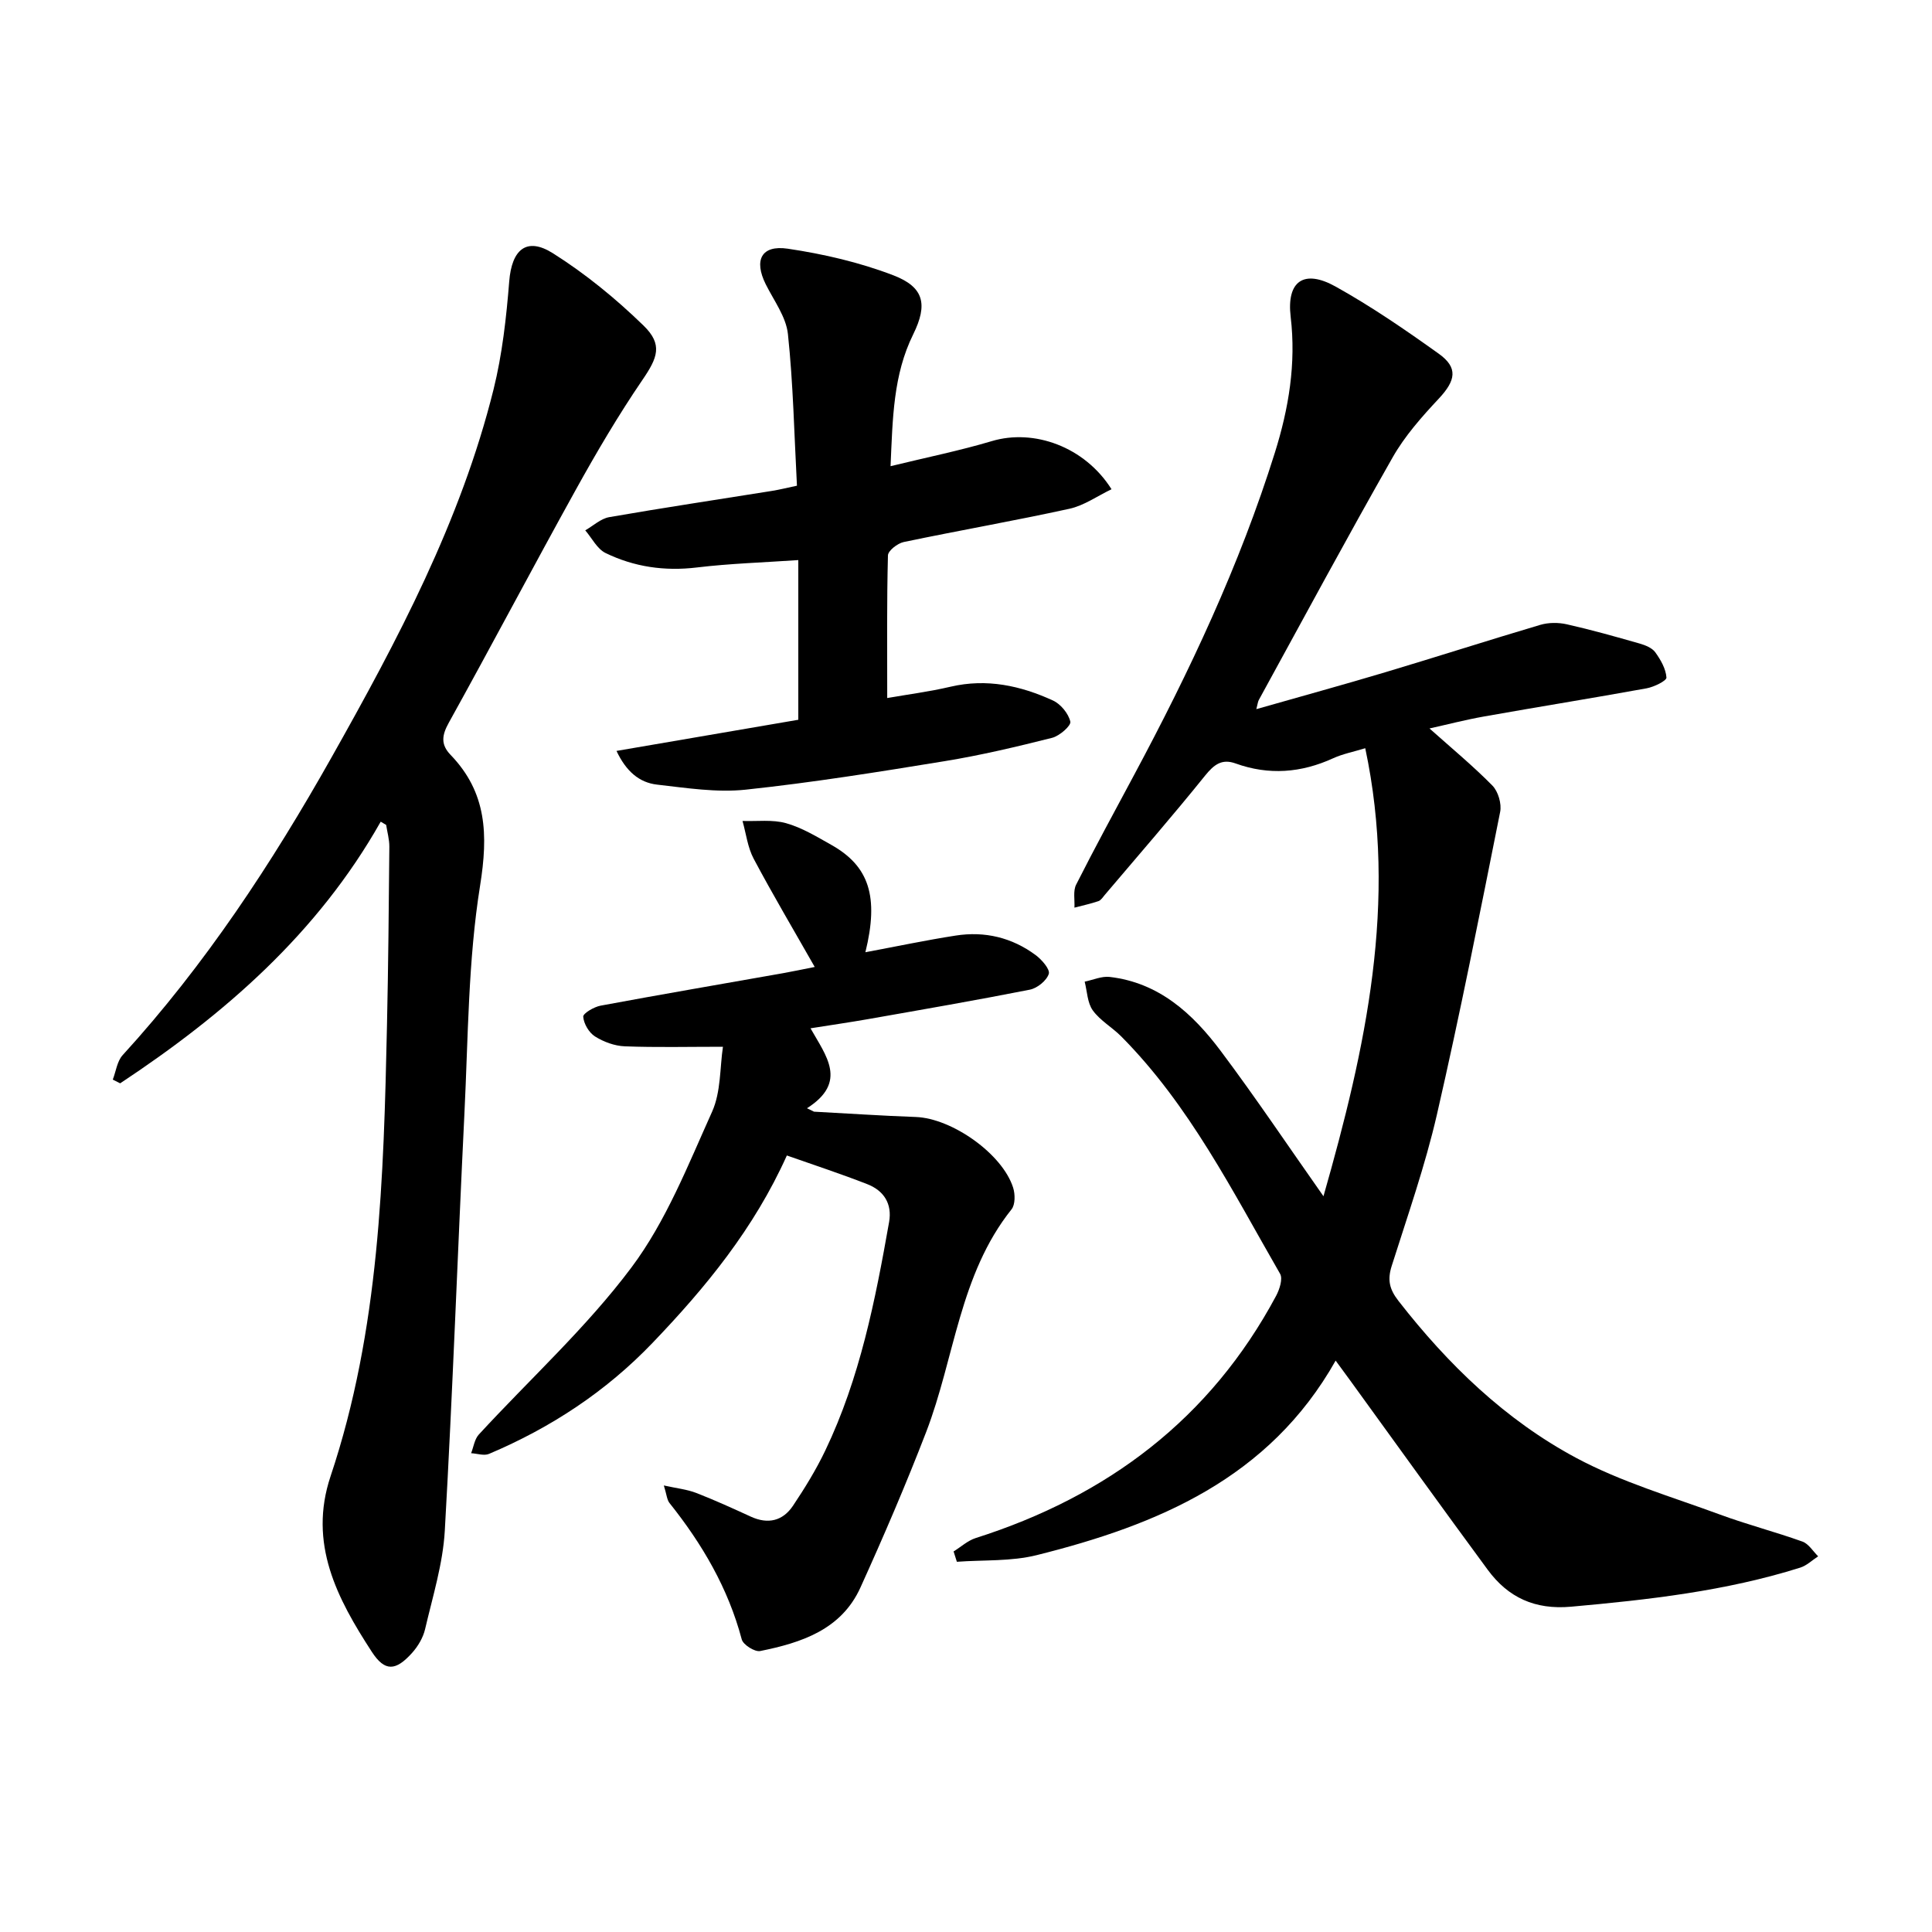
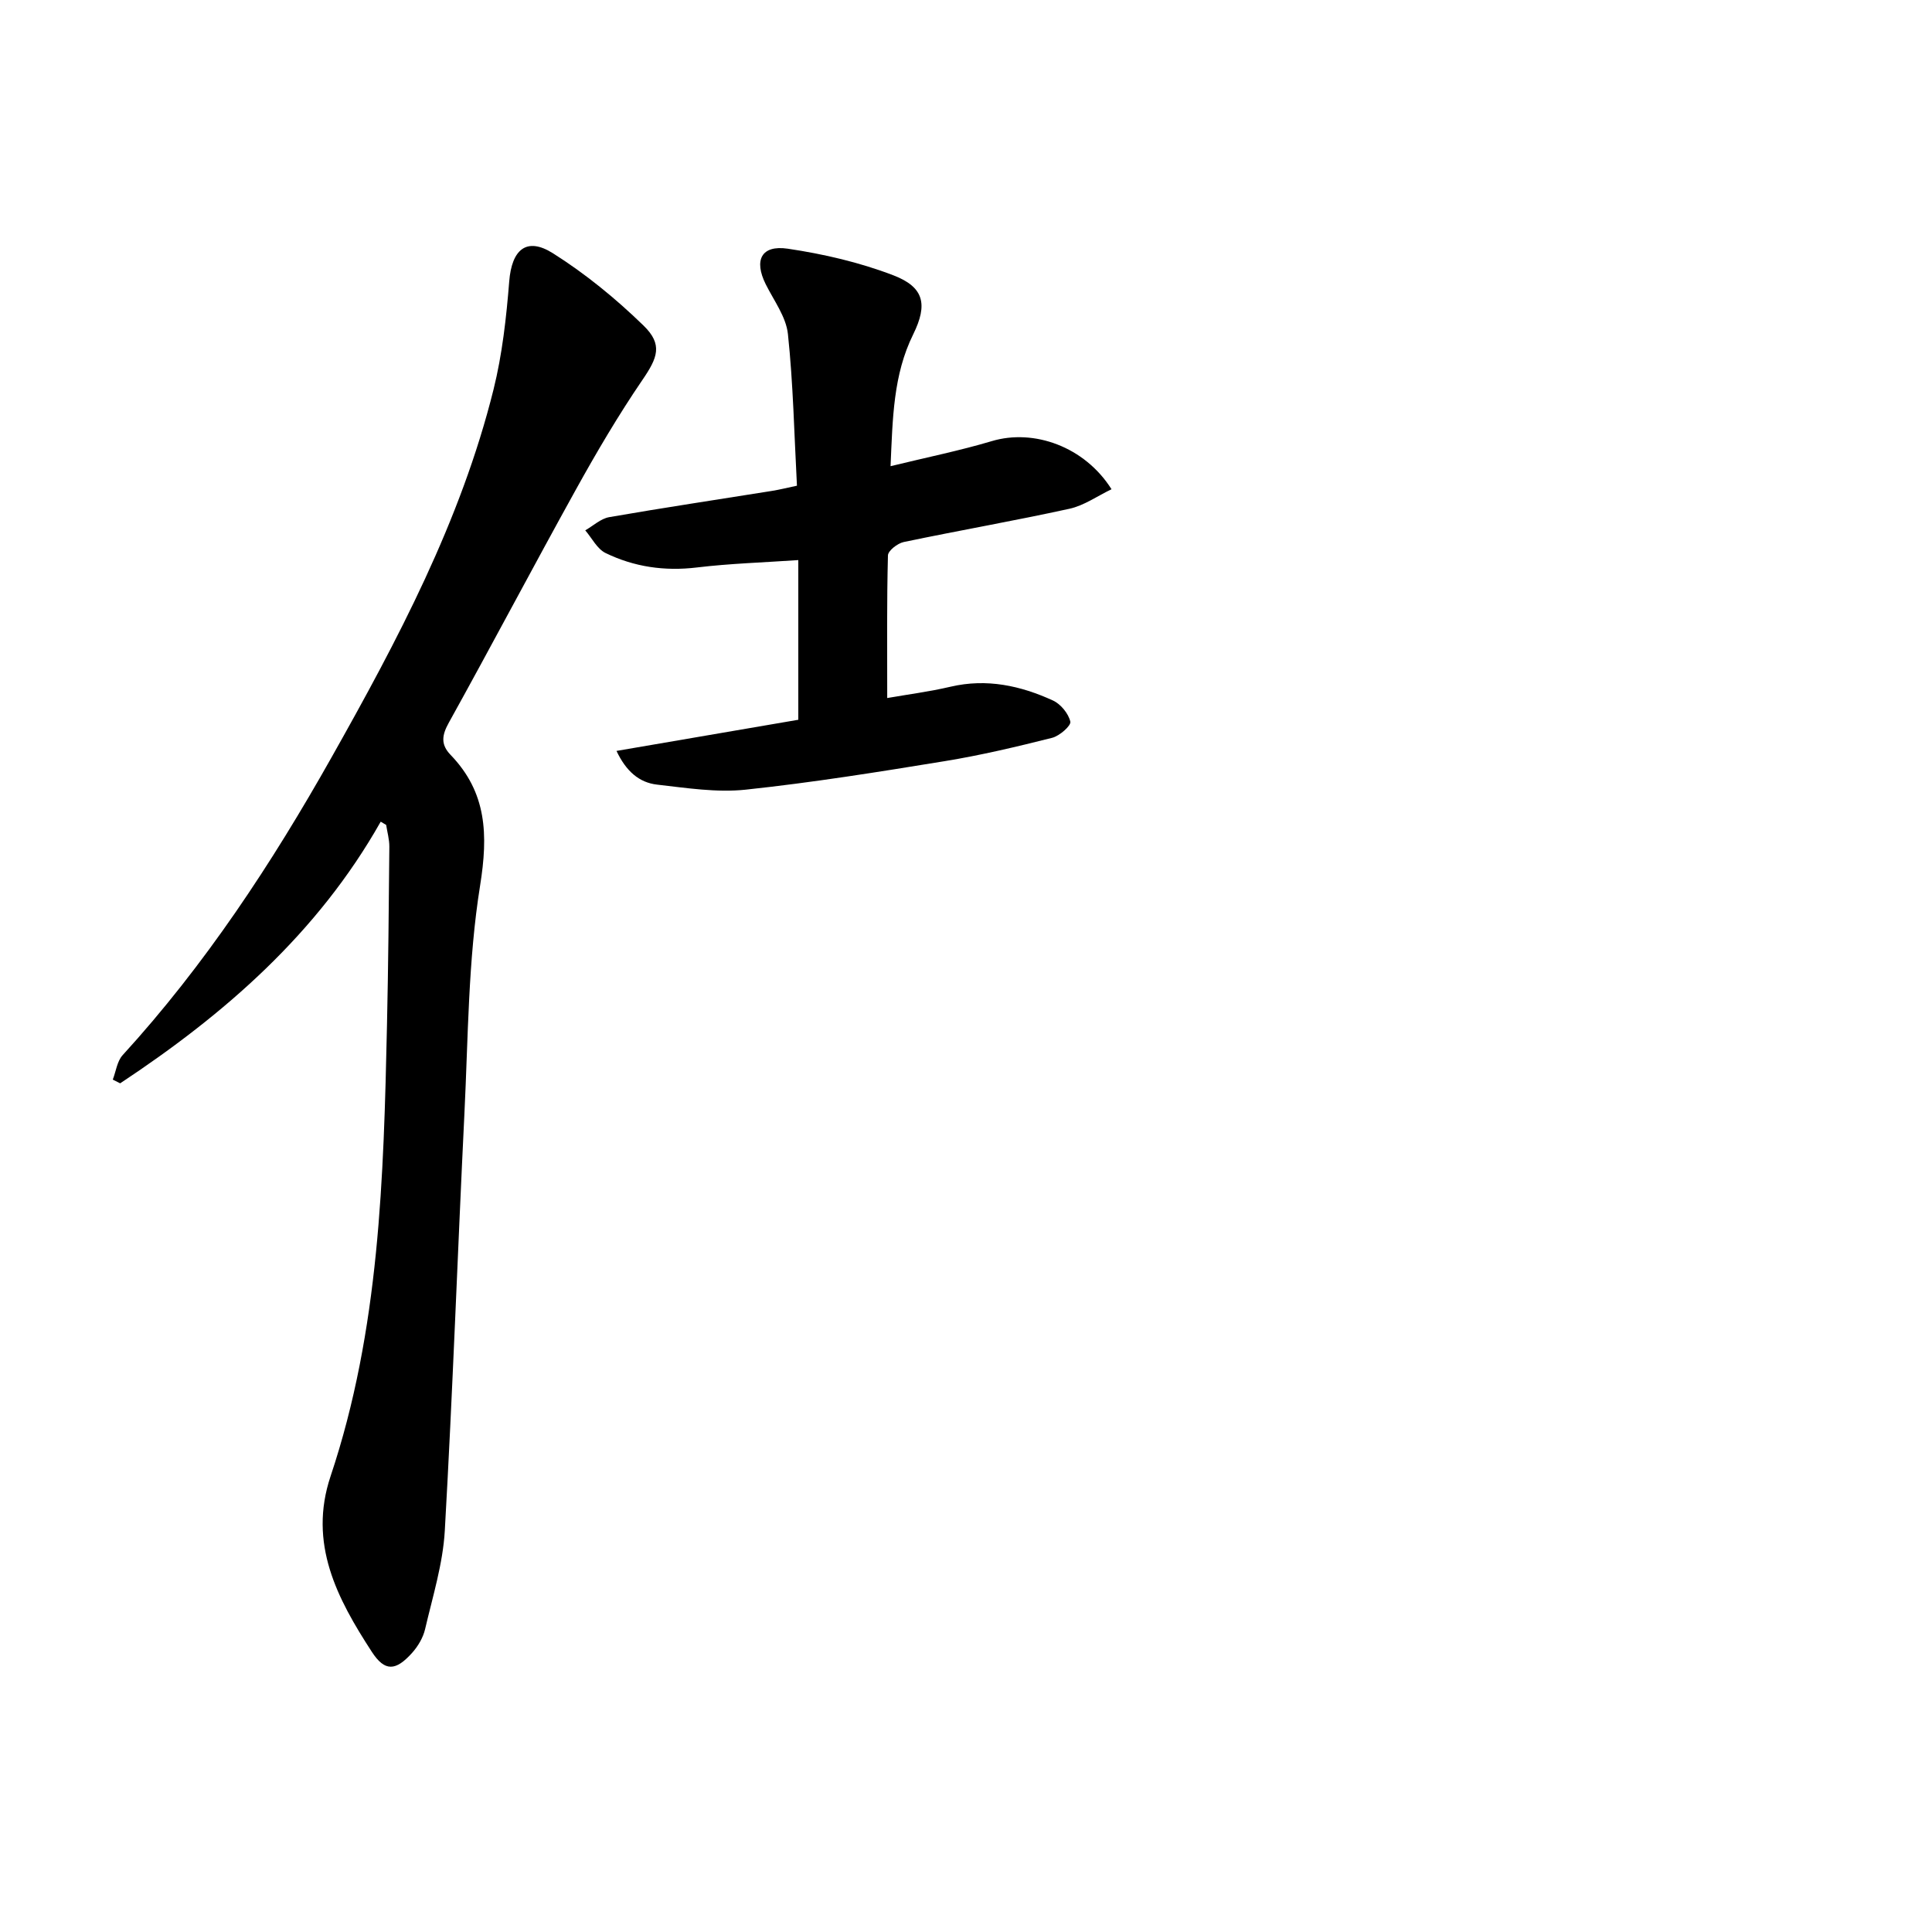
<svg xmlns="http://www.w3.org/2000/svg" enable-background="new 0 0 400 400" viewBox="0 0 400 400">
-   <path d="m282.66 154.91c-2.49.76-4.67 1.18-6.62 2.07-6.64 3.04-13.34 3.57-20.24 1.08-2.83-1.02-4.45.24-6.29 2.51-6.74 8.37-13.8 16.48-20.75 24.68-.41.48-.81 1.14-1.34 1.32-1.62.55-3.31.91-4.97 1.35.09-1.6-.31-3.45.35-4.76 3.85-7.62 7.94-15.12 11.97-22.65 11.52-21.5 21.89-43.51 29.19-66.83 2.85-9.1 4.41-18.39 3.26-28.07-.88-7.4 2.72-9.95 9.32-6.27 7.39 4.12 14.43 8.95 21.32 13.88 4.08 2.91 3.54 5.56.01 9.33-3.51 3.75-7.02 7.71-9.54 12.15-9.46 16.62-18.52 33.46-27.71 50.23-.2.37-.23.83-.51 1.89 9.17-2.62 17.95-5.02 26.67-7.63 10.73-3.21 21.39-6.64 32.12-9.82 1.7-.5 3.73-.51 5.47-.12 5.07 1.14 10.07 2.55 15.07 3.98 1.18.34 2.59.89 3.26 1.81 1.12 1.55 2.2 3.43 2.32 5.24.04.67-2.58 1.95-4.11 2.23-11.18 2.03-22.41 3.83-33.6 5.82-3.96.7-7.86 1.72-11.35 2.49 4.47 3.99 8.96 7.7 13.02 11.82 1.2 1.22 1.95 3.78 1.61 5.46-4.18 20.92-8.31 41.86-13.09 62.65-2.44 10.6-6.07 20.94-9.36 31.34-.91 2.86-.51 4.8 1.4 7.25 10.24 13.15 22.11 24.64 36.77 32.49 9.35 5.01 19.78 8.05 29.81 11.75 5.61 2.07 11.43 3.57 17.06 5.59 1.28.46 2.18 2 3.25 3.05-1.23.8-2.36 1.91-3.71 2.34-15.44 4.86-31.39 6.65-47.44 8.09-7.5.67-13.03-1.9-17.26-7.64-9.57-12.99-18.98-26.1-28.45-39.16-.74-1.02-1.48-2.02-3.04-4.15-13.78 24.43-36.87 34.02-61.87 40.27-5.3 1.33-11.02.97-16.55 1.38-.23-.71-.45-1.43-.68-2.14 1.52-.94 2.92-2.24 4.57-2.77 27.25-8.66 48.56-24.66 62.2-50.14.71-1.33 1.43-3.53.83-4.57-9.85-17.1-18.74-34.88-32.86-49.12-1.89-1.91-4.39-3.3-5.92-5.42-1.13-1.57-1.16-3.93-1.68-5.95 1.72-.35 3.49-1.16 5.15-.98 10.21 1.17 17.2 7.58 22.98 15.28 7.29 9.72 14.06 19.83 21.31 30.13 8.75-30.64 15.42-60.91 8.65-92.76z" />
  <path d="m78.82 170.12c-13.07 23.14-32.33 39.87-53.94 54.17-.51-.26-1.02-.51-1.53-.77.66-1.7.89-3.79 2.03-5.05 17.08-18.7 30.89-39.7 43.26-61.66 13.67-24.27 26.75-48.89 33.54-76.17 1.81-7.29 2.65-14.88 3.25-22.39.52-6.54 3.55-9.28 9.04-5.82 6.74 4.25 13.04 9.41 18.76 14.97 4.06 3.94 2.91 6.68-.23 11.27-4.97 7.29-9.47 14.93-13.75 22.66-8.89 16.04-17.44 32.27-26.33 48.3-1.46 2.62-1.69 4.53.38 6.67 7.51 7.8 7.78 16.53 6.1 27.04-2.49 15.53-2.47 31.49-3.25 47.27-1.41 28.77-2.42 57.55-4.06 86.31-.39 6.85-2.51 13.63-4.08 20.38-.41 1.76-1.47 3.55-2.69 4.91-3.38 3.76-5.63 3.95-8.34-.22-7.16-11.01-13.2-22.41-8.54-36.35 10.15-30.32 10.99-61.82 11.68-93.33.27-12.33.38-24.67.49-37.01.01-1.5-.43-3.01-.66-4.51-.36-.21-.75-.44-1.13-.67z" />
-   <path d="m162.91 239.23c-6.81 15.15-16.8 27.31-27.79 38.78-9.67 10.1-21.07 17.58-33.87 23-1.03.44-2.46-.07-3.71-.14.51-1.3.71-2.9 1.59-3.86 10.58-11.5 22.29-22.15 31.6-34.59 7.17-9.57 11.72-21.2 16.7-32.25 1.85-4.12 1.6-9.19 2.25-13.45-7.25 0-13.79.16-20.32-.09-2.11-.08-4.39-.92-6.18-2.05-1.25-.79-2.32-2.63-2.43-4.08-.05-.69 2.23-2.04 3.6-2.29 12.57-2.34 25.17-4.49 37.76-6.72 2.02-.36 4.02-.79 6.57-1.29-4.33-7.62-8.66-14.92-12.64-22.41-1.25-2.35-1.57-5.2-2.31-7.82 3.02.11 6.18-.33 9.01.46 3.29.92 6.35 2.79 9.37 4.49 7.84 4.4 9.89 10.72 7.06 22.23 6.38-1.19 12.51-2.49 18.7-3.45 6.01-.94 11.64.4 16.55 4.04 1.27.94 3.02 2.96 2.72 3.89-.45 1.4-2.38 2.96-3.92 3.27-11.13 2.2-22.32 4.13-33.5 6.1-3.71.65-7.44 1.19-11.91 1.9 3.18 5.67 7.79 11.12-.73 16.55.48.24.97.47 1.45.71 7.02.37 14.04.85 21.07 1.1 7.48.27 17.94 7.62 20.16 14.64.43 1.36.45 3.51-.34 4.49-10.79 13.52-11.76 30.75-17.67 46.1-4.19 10.87-8.8 21.59-13.61 32.2-3.96 8.72-12.22 11.42-20.76 13.14-1.11.22-3.52-1.3-3.81-2.41-2.81-10.6-8.19-19.76-14.96-28.24-.53-.67-.58-1.73-1.17-3.63 2.71.6 4.81.81 6.71 1.55 3.82 1.48 7.56 3.19 11.29 4.9 3.57 1.64 6.63.9 8.74-2.25 2.45-3.66 4.78-7.45 6.68-11.42 7.18-14.99 10.36-31.13 13.22-47.33.66-3.77-1.08-6.52-4.59-7.86-5.3-2.07-10.68-3.84-16.58-5.91z" />
  <path d="m127.64 155.47c13.11-2.25 25.34-4.34 37.64-6.45 0-10.98 0-21.67 0-33.06-7.3.5-14.19.71-21.01 1.53-6.66.8-12.97-.11-18.89-2.99-1.75-.85-2.83-3.09-4.21-4.7 1.65-.94 3.2-2.42 4.96-2.73 11.2-1.95 22.44-3.63 33.67-5.43 1.52-.24 3.02-.62 5.2-1.08-.57-10.64-.77-21.07-1.87-31.41-.38-3.55-2.9-6.91-4.59-10.29-2.49-4.99-.93-8.18 4.56-7.37 7.41 1.1 14.88 2.83 21.86 5.51 6.33 2.43 7.18 5.99 4.11 12.22-4.14 8.39-4.25 17.32-4.69 27.3 7.39-1.81 14.28-3.2 20.99-5.2 8.66-2.58 19.18 1.13 24.76 9.97-2.96 1.42-5.69 3.38-8.7 4.04-11.4 2.5-22.9 4.5-34.32 6.89-1.28.27-3.25 1.79-3.27 2.78-.25 9.61-.15 19.23-.15 29.52 4.04-.71 8.65-1.3 13.14-2.35 7.47-1.74 14.47-.21 21.17 2.86 1.61.74 3.22 2.7 3.6 4.38.19.83-2.24 2.97-3.78 3.35-7.34 1.85-14.72 3.6-22.18 4.82-13.71 2.24-27.44 4.44-41.24 5.91-6.02.64-12.26-.35-18.34-1.04-3.75-.42-6.45-2.8-8.42-6.98z" />
</svg>